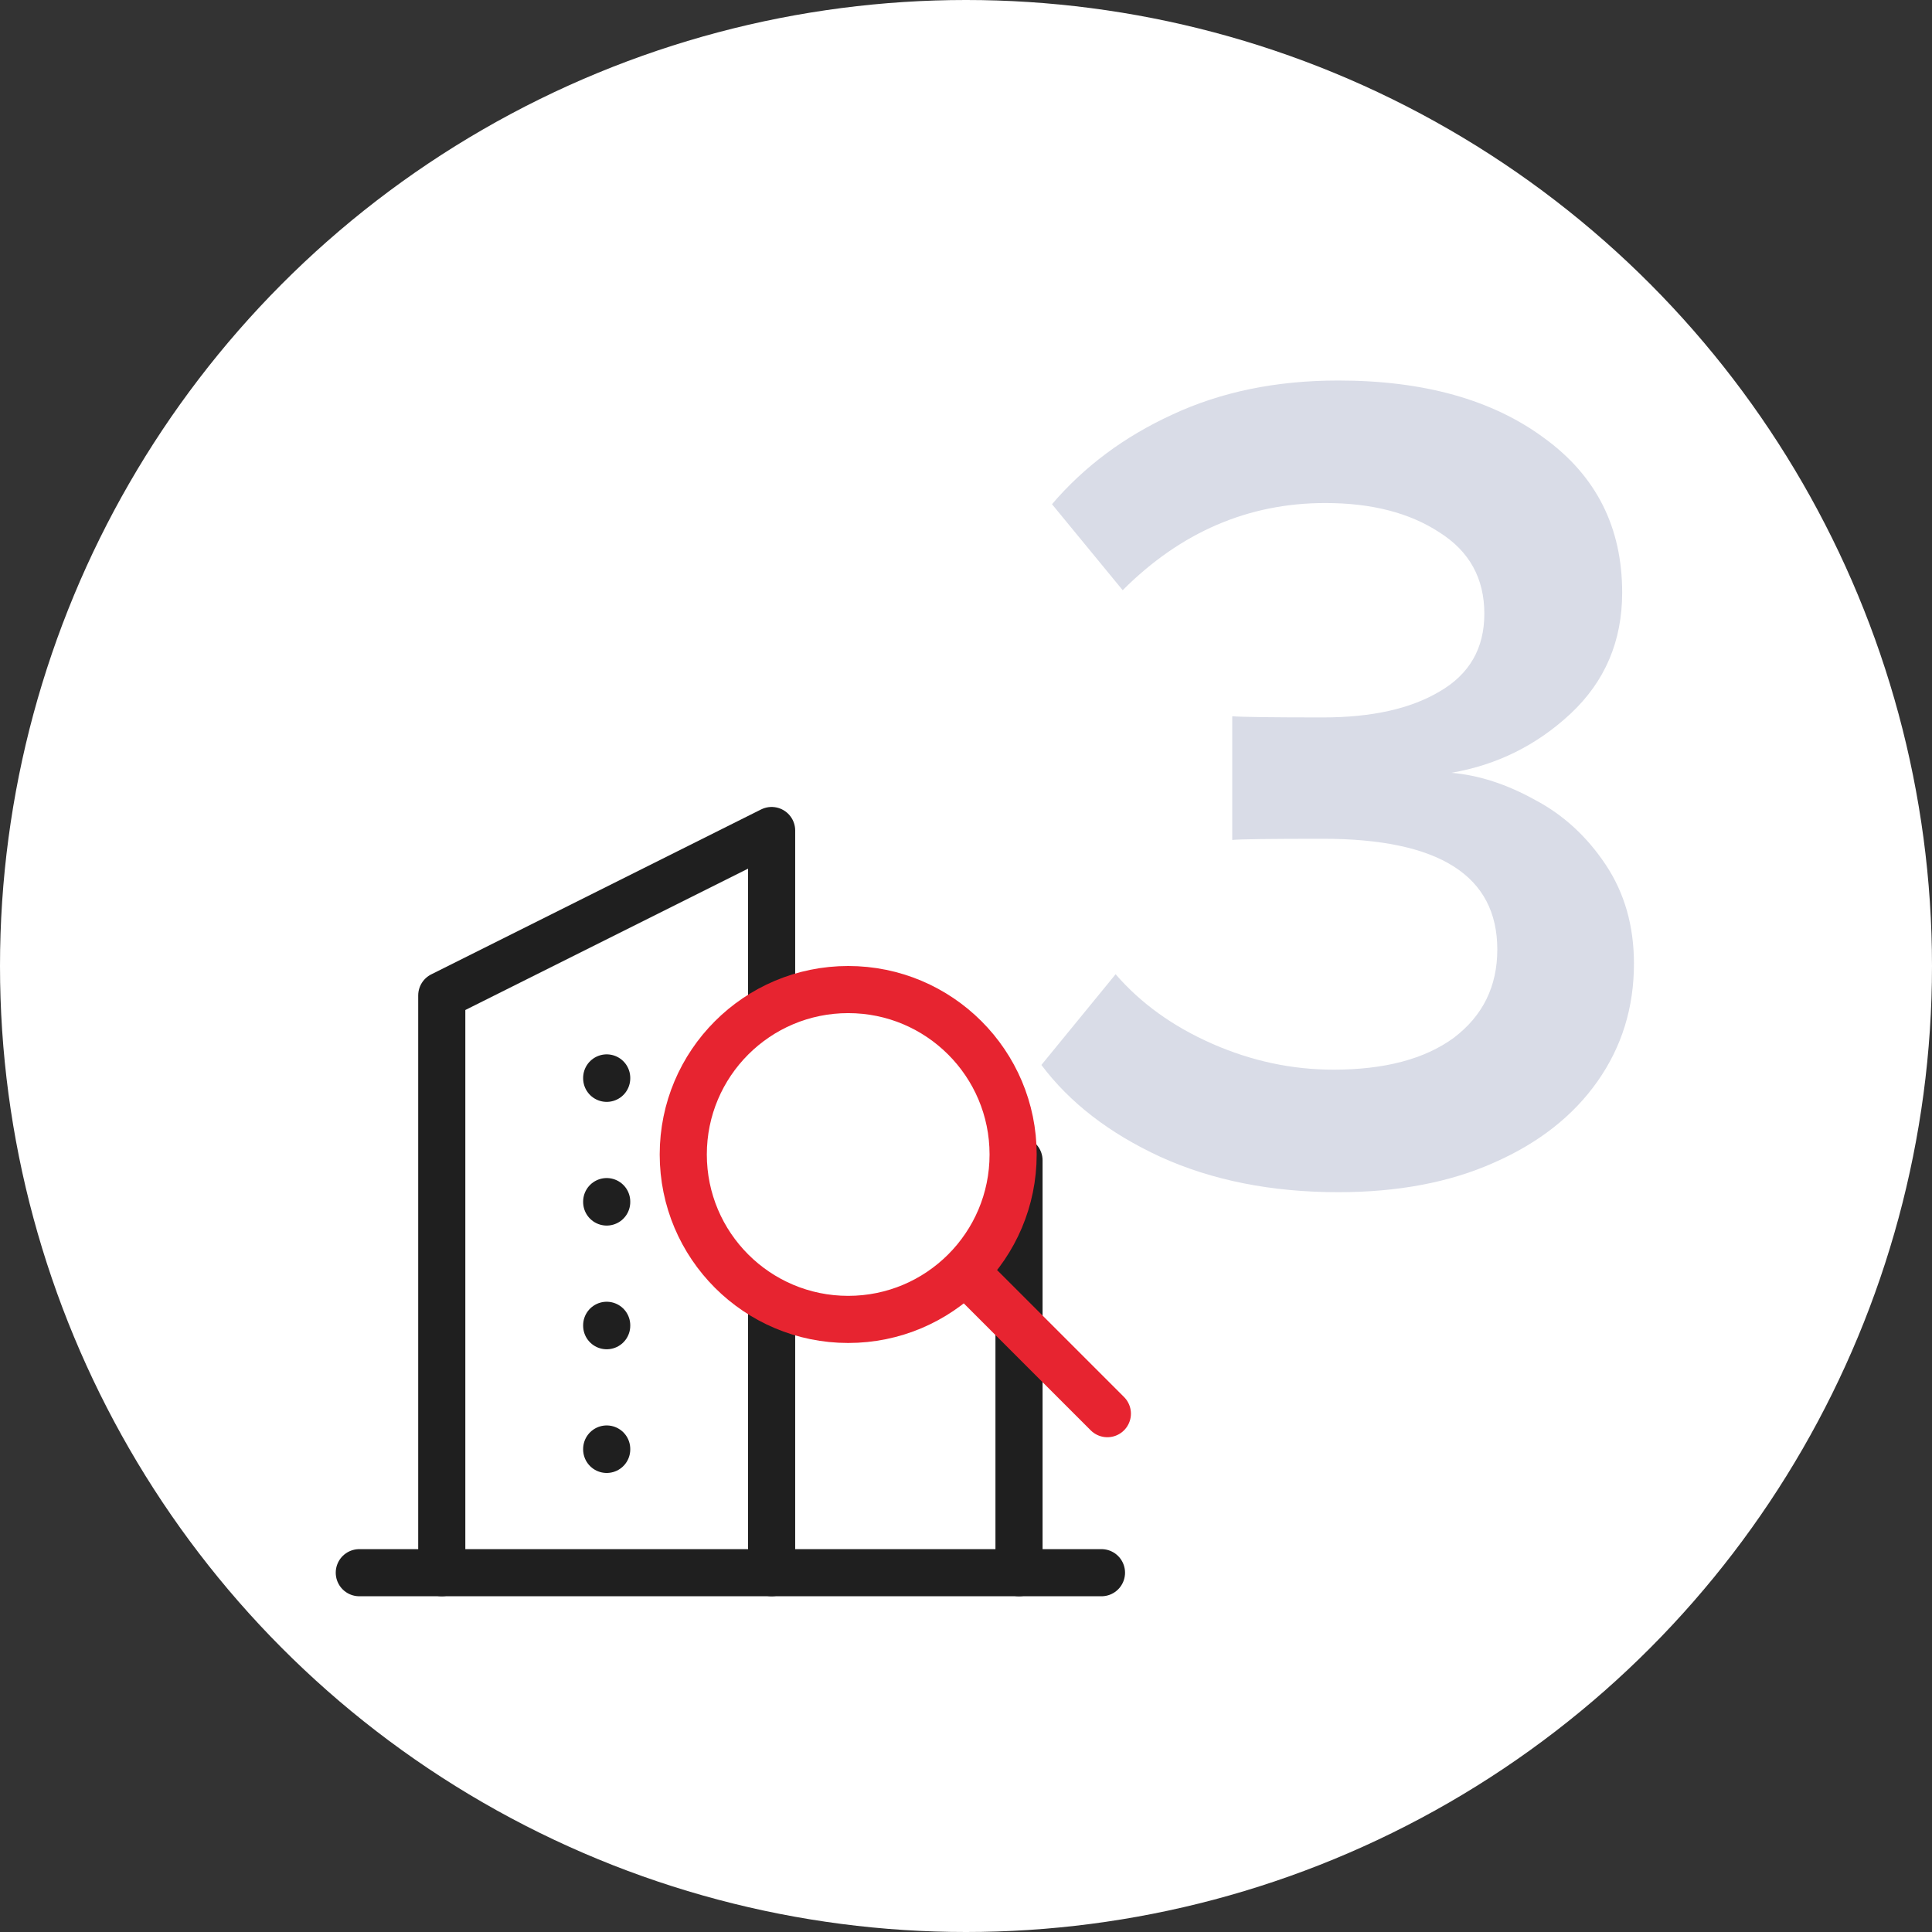
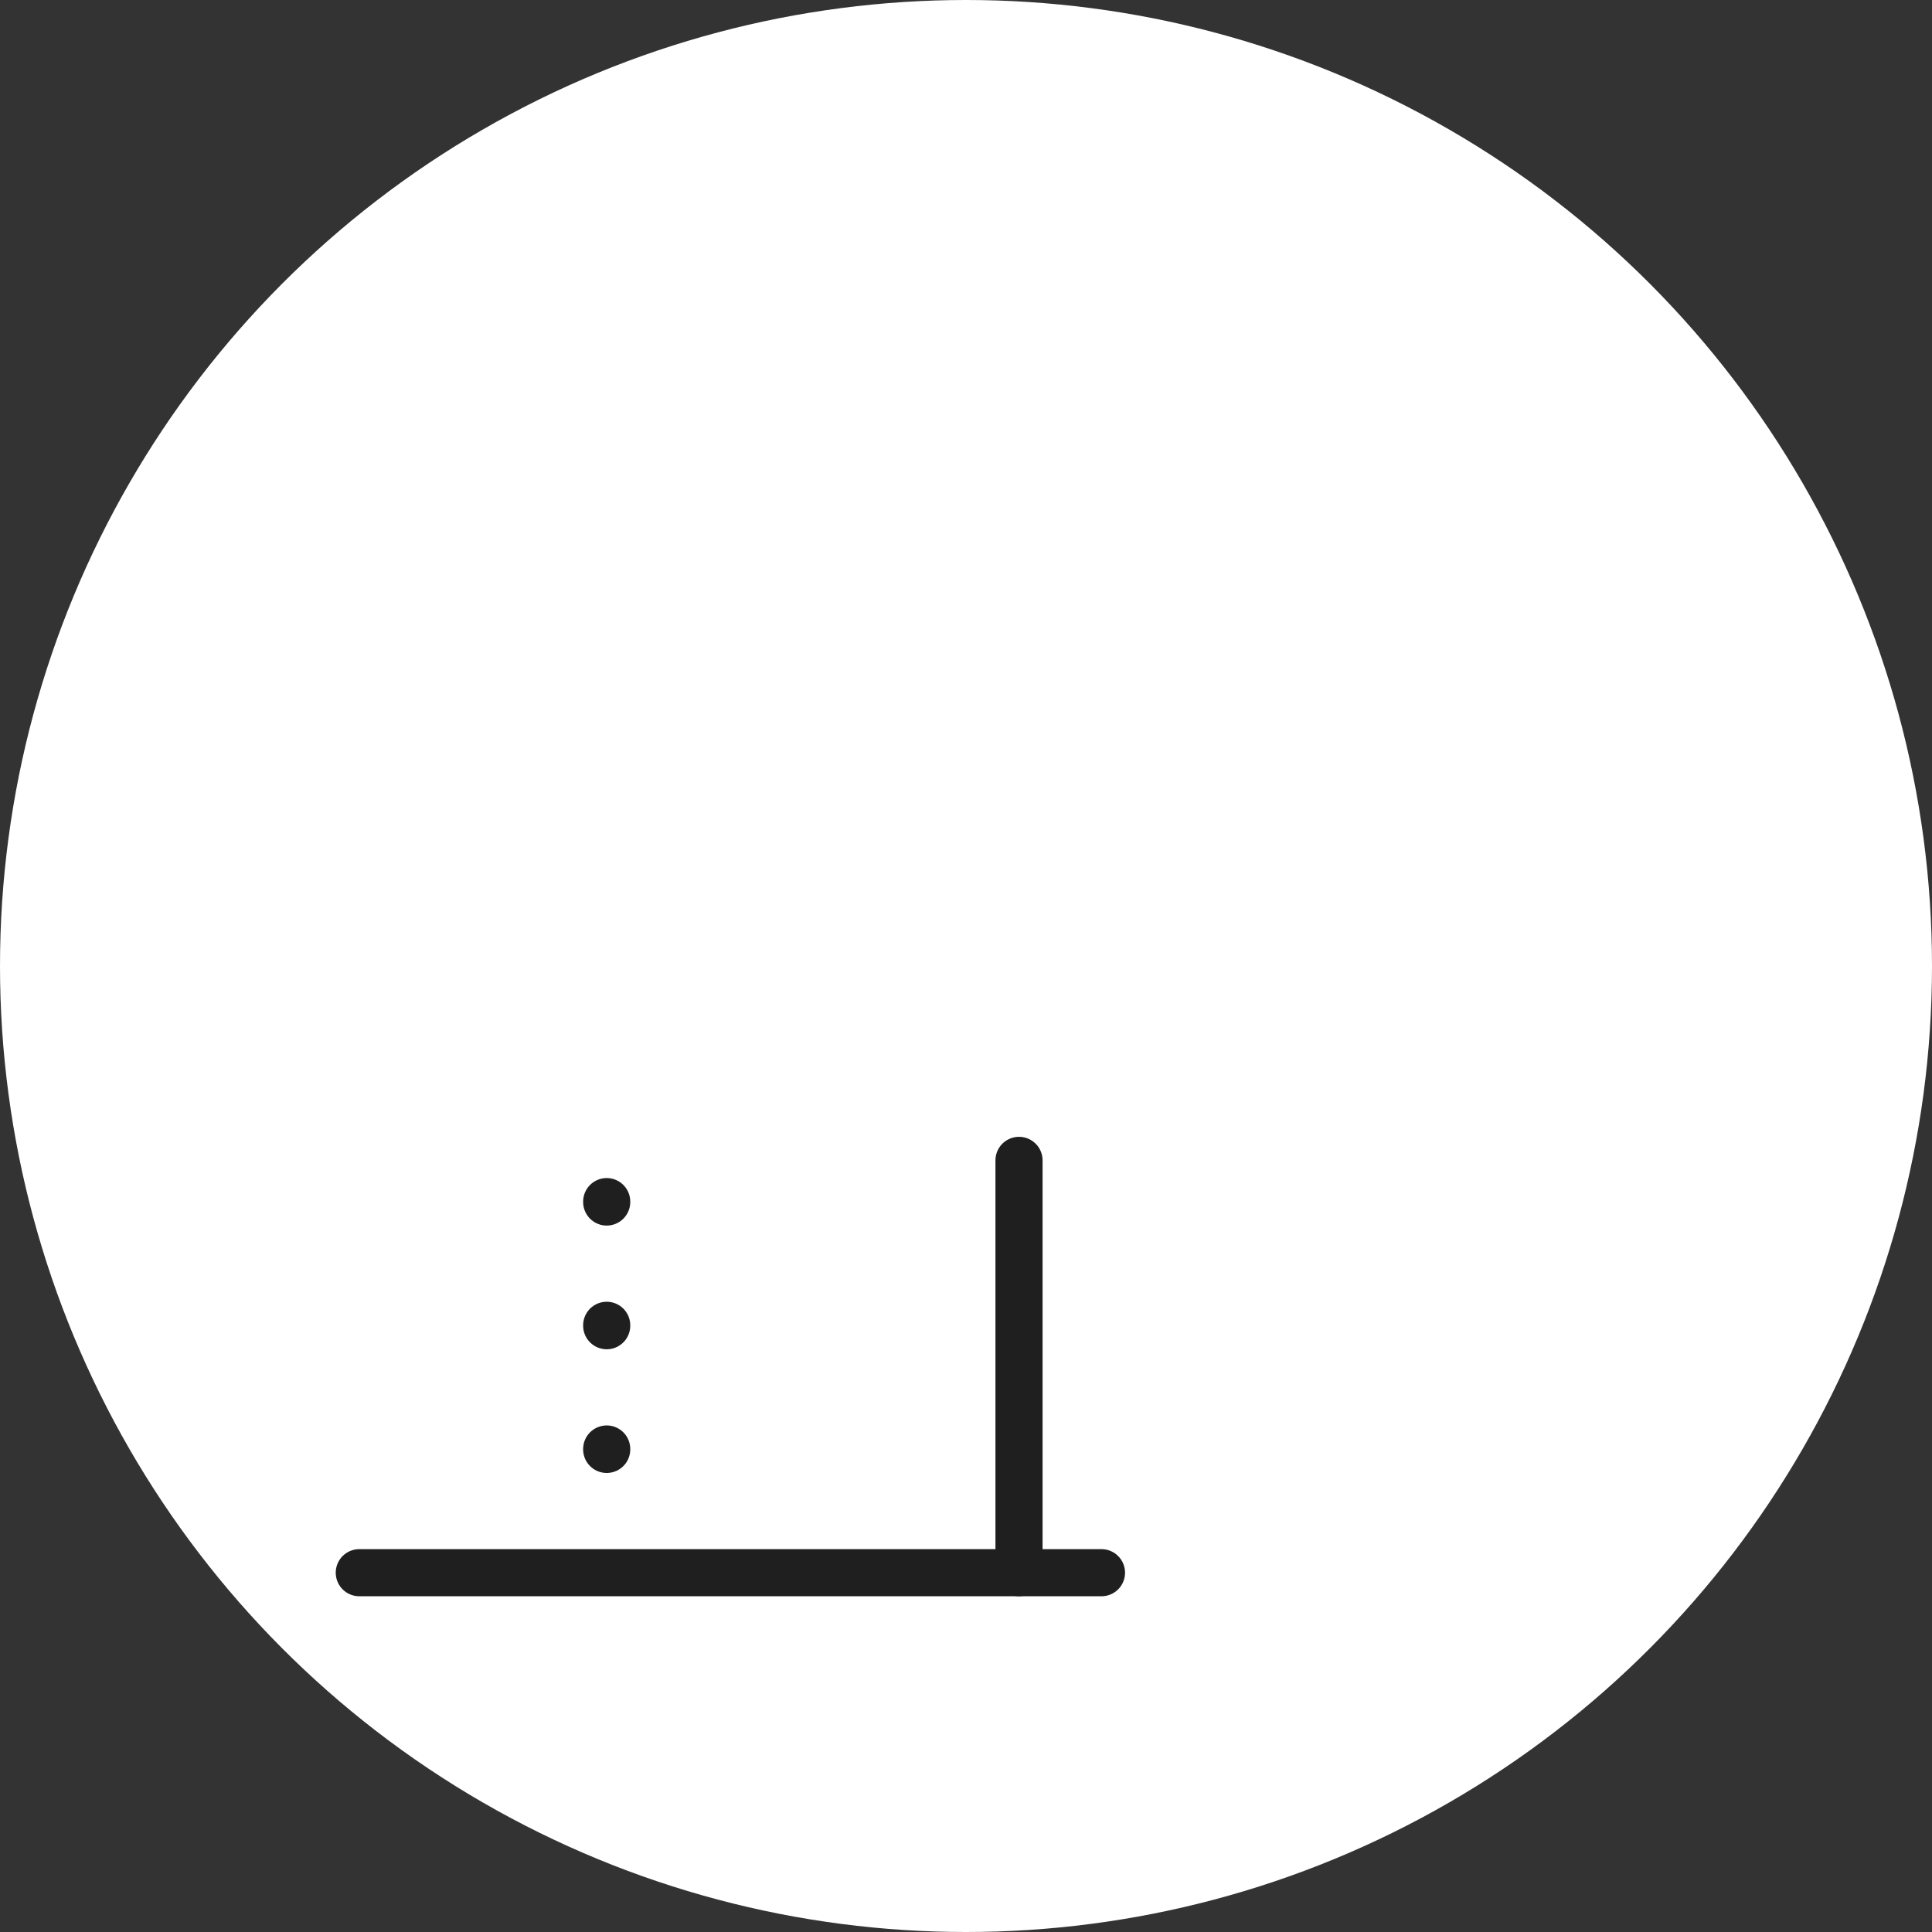
<svg xmlns="http://www.w3.org/2000/svg" width="82" height="82" viewBox="0 0 82 82" fill="none">
  <rect x="0" y="0" width="82" height="82" fill="#333333" stroke="none" />
  <circle cx="41" cy="41" r="41" fill="white" />
  <g clip-path="url(#clip0_10046_313213)">
    <path d="M15.25 66.75H46.75" stroke="#1F1F1F" stroke-width="2" stroke-linecap="round" stroke-linejoin="round" />
-     <path d="M18.75 66.75V42.25L32.75 35.25V42.25M32.75 66.75V55.5" stroke="#1F1F1F" stroke-width="2" stroke-linecap="round" stroke-linejoin="round" />
    <path d="M43.25 66.75V49.25" stroke="#1F1F1F" stroke-width="2" stroke-linecap="round" stroke-linejoin="round" />
-     <path d="M25.75 45.75V45.767" stroke="#1F1F1F" stroke-width="2" stroke-linecap="round" stroke-linejoin="round" />
    <path d="M25.75 51V51.017" stroke="#1F1F1F" stroke-width="2" stroke-linecap="round" stroke-linejoin="round" />
    <path d="M25.75 56.25V56.267" stroke="#1F1F1F" stroke-width="2" stroke-linecap="round" stroke-linejoin="round" />
    <path d="M25.75 61.5V61.517" stroke="#1F1F1F" stroke-width="2" stroke-linecap="round" stroke-linejoin="round" />
    <g clip-path="url(#clip1_10046_313213)">
-       <path d="M36 56C39.866 56 43 52.866 43 49C43 45.134 39.866 42 36 42C32.134 42 29 45.134 29 49C29 52.866 32.134 56 36 56Z" stroke="#E72430" stroke-width="2" stroke-linecap="round" stroke-linejoin="round" />
+       <path d="M36 56C43 45.134 39.866 42 36 42C32.134 42 29 45.134 29 49C29 52.866 32.134 56 36 56Z" stroke="#E72430" stroke-width="2" stroke-linecap="round" stroke-linejoin="round" />
      <path d="M47 60L41 54" stroke="#E72430" stroke-width="2" stroke-linecap="round" stroke-linejoin="round" />
    </g>
  </g>
-   <path d="M47.35 41.35C48.417 42.583 49.783 43.567 51.45 44.3C53.117 45.033 54.833 45.4 56.6 45.4C58.767 45.4 60.467 44.95 61.7 44.05C62.933 43.117 63.55 41.867 63.55 40.3C63.55 37.167 61.083 35.6 56.15 35.6C53.917 35.6 52.633 35.617 52.3 35.65V30.4C52.7 30.433 53.983 30.45 56.15 30.45C58.217 30.45 59.867 30.083 61.1 29.35C62.367 28.617 63 27.517 63 26.05C63 24.55 62.367 23.4 61.1 22.6C59.833 21.767 58.217 21.35 56.25 21.35C52.983 21.35 50.117 22.583 47.65 25.05L44.65 21.4C46.017 19.8 47.717 18.533 49.75 17.6C51.817 16.633 54.167 16.15 56.8 16.15C60.433 16.15 63.35 16.967 65.55 18.6C67.75 20.2 68.85 22.383 68.85 25.15C68.85 27.217 68.117 28.933 66.65 30.3C65.217 31.633 63.533 32.467 61.6 32.8C62.767 32.9 63.95 33.283 65.15 33.95C66.35 34.583 67.35 35.5 68.15 36.7C68.95 37.9 69.35 39.3 69.35 40.9C69.35 42.767 68.833 44.433 67.8 45.9C66.767 47.367 65.3 48.517 63.4 49.35C61.533 50.183 59.333 50.6 56.8 50.6C53.967 50.6 51.45 50.1 49.25 49.1C47.083 48.1 45.4 46.8 44.2 45.2L47.35 41.35Z" fill="#D9DCE7" />
  <defs>
    <clipPath id="clip0_10046_313213">
      <rect width="42" height="42" fill="white" transform="translate(10 30)" />
    </clipPath>
    <clipPath id="clip1_10046_313213">
-       <rect width="24" height="24" fill="white" transform="translate(26 39)" />
-     </clipPath>
+       </clipPath>
  </defs>
</svg>